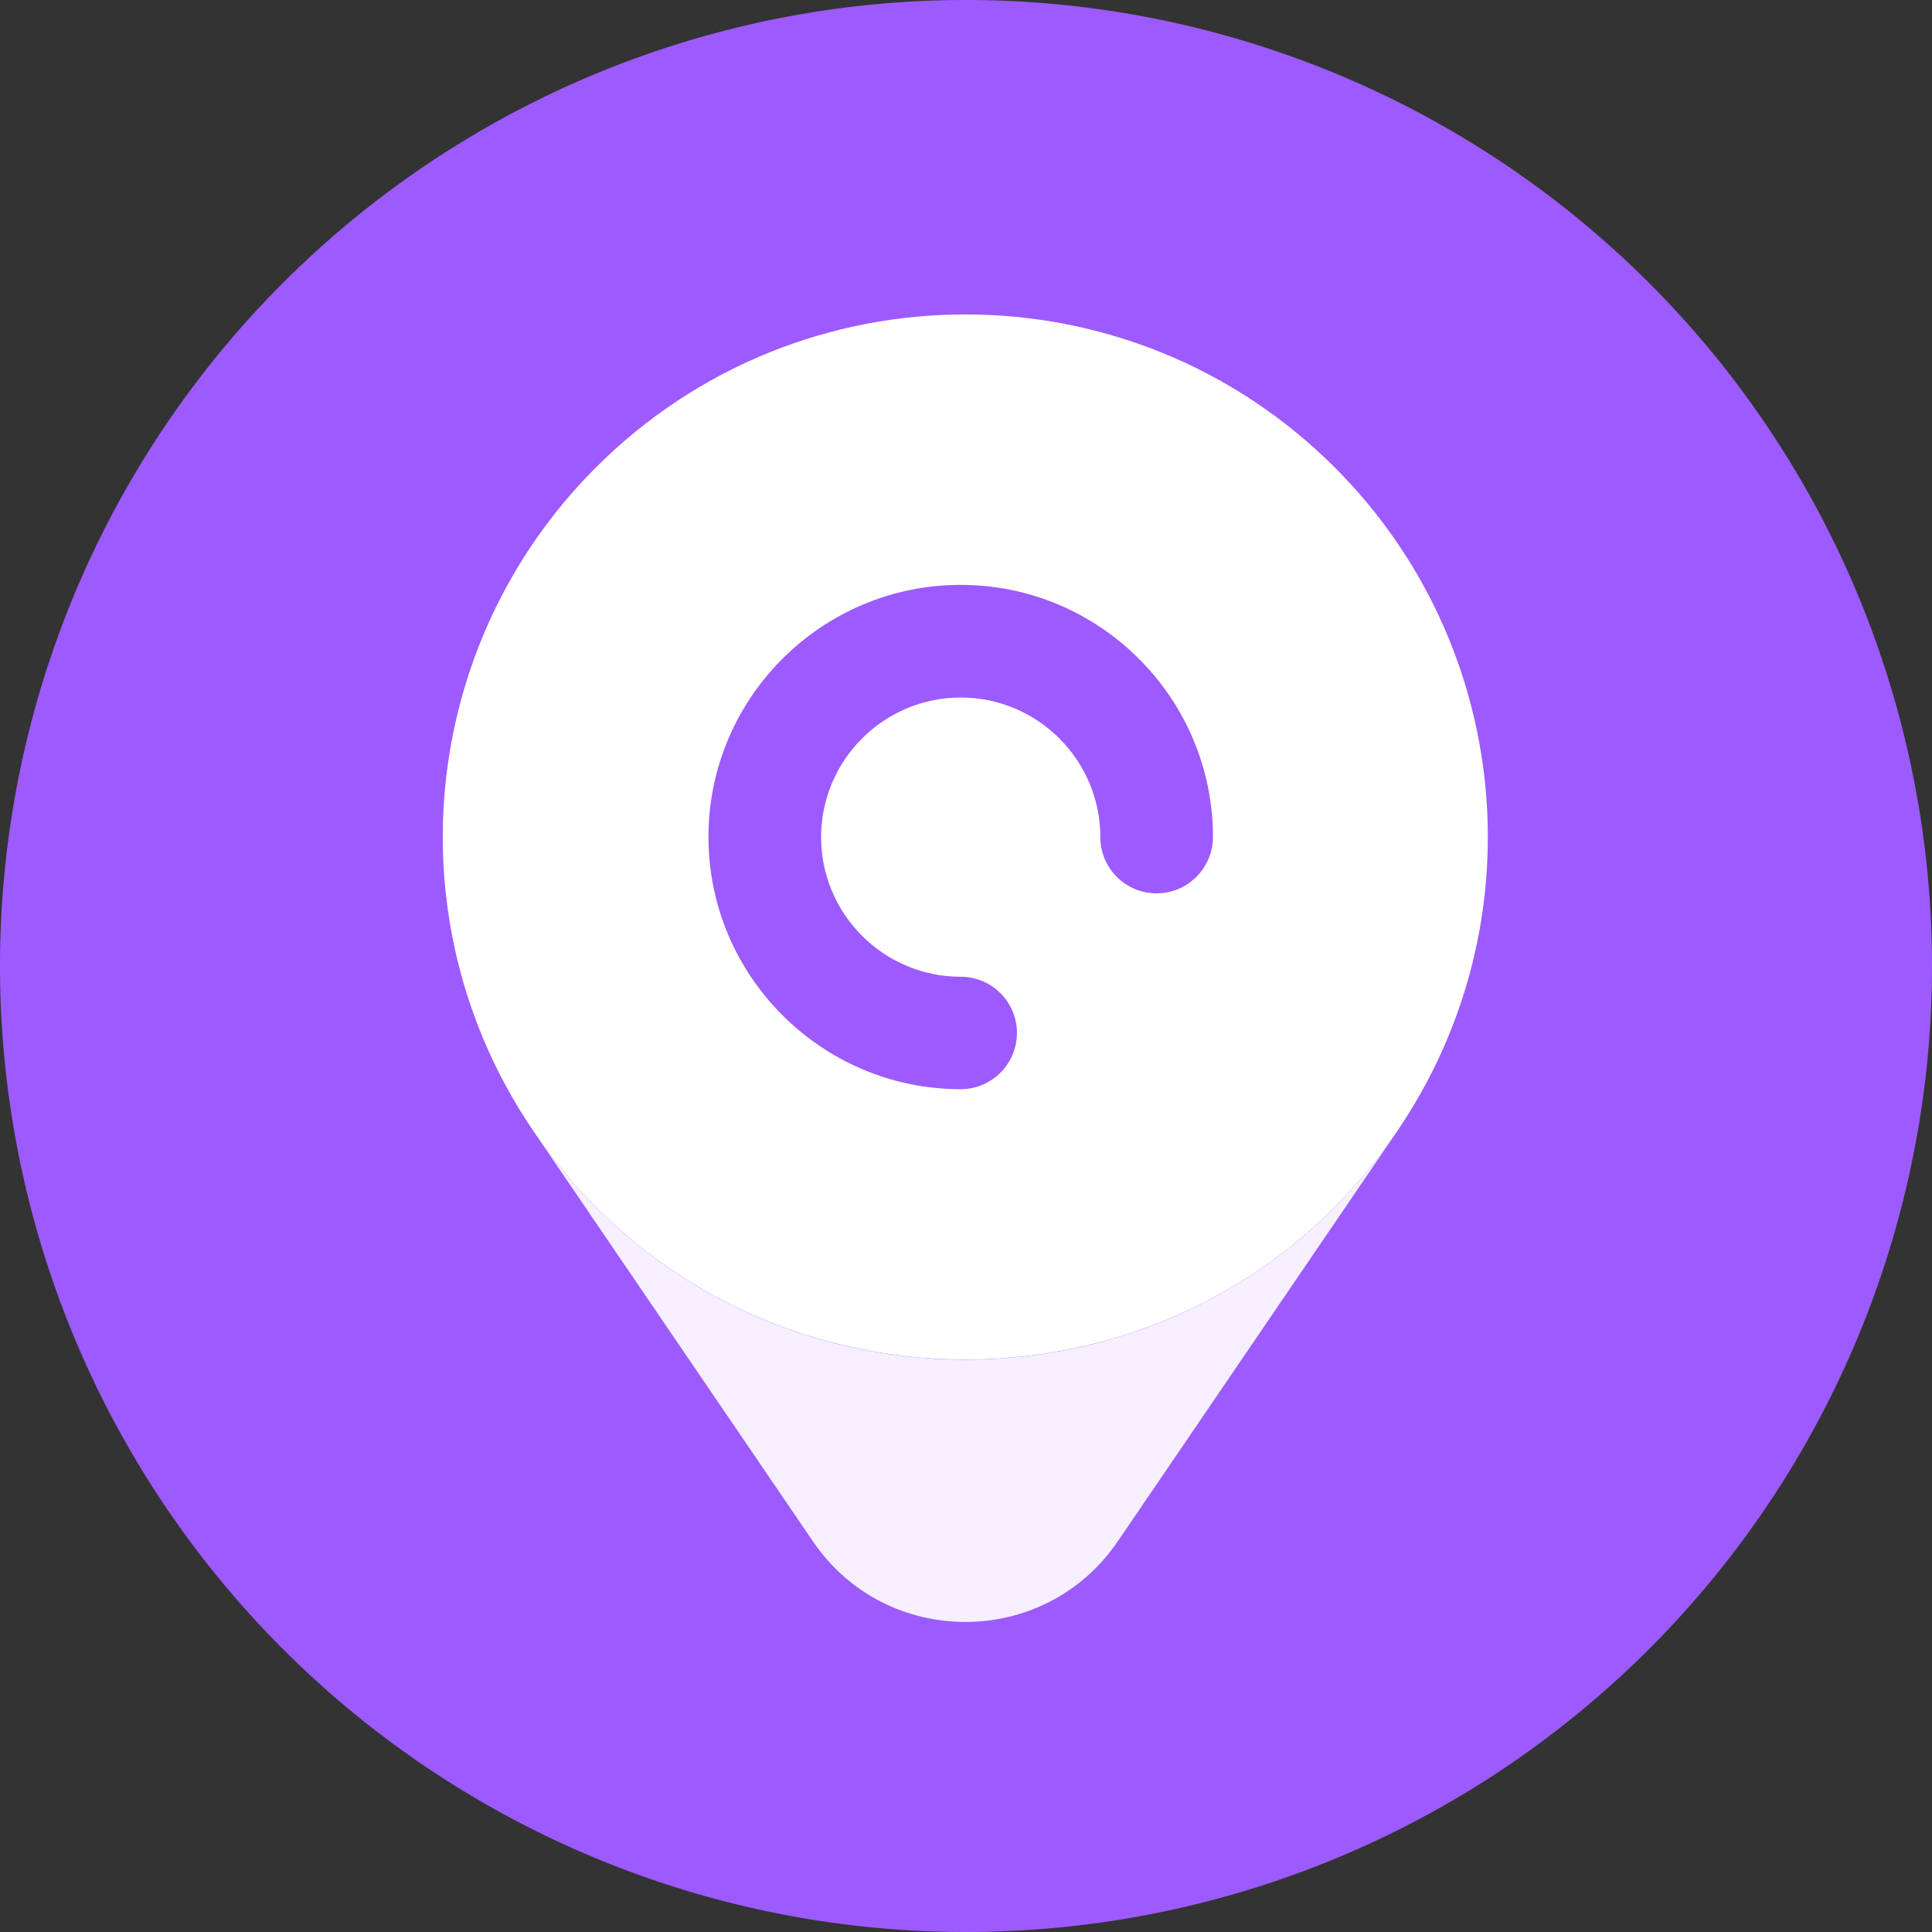
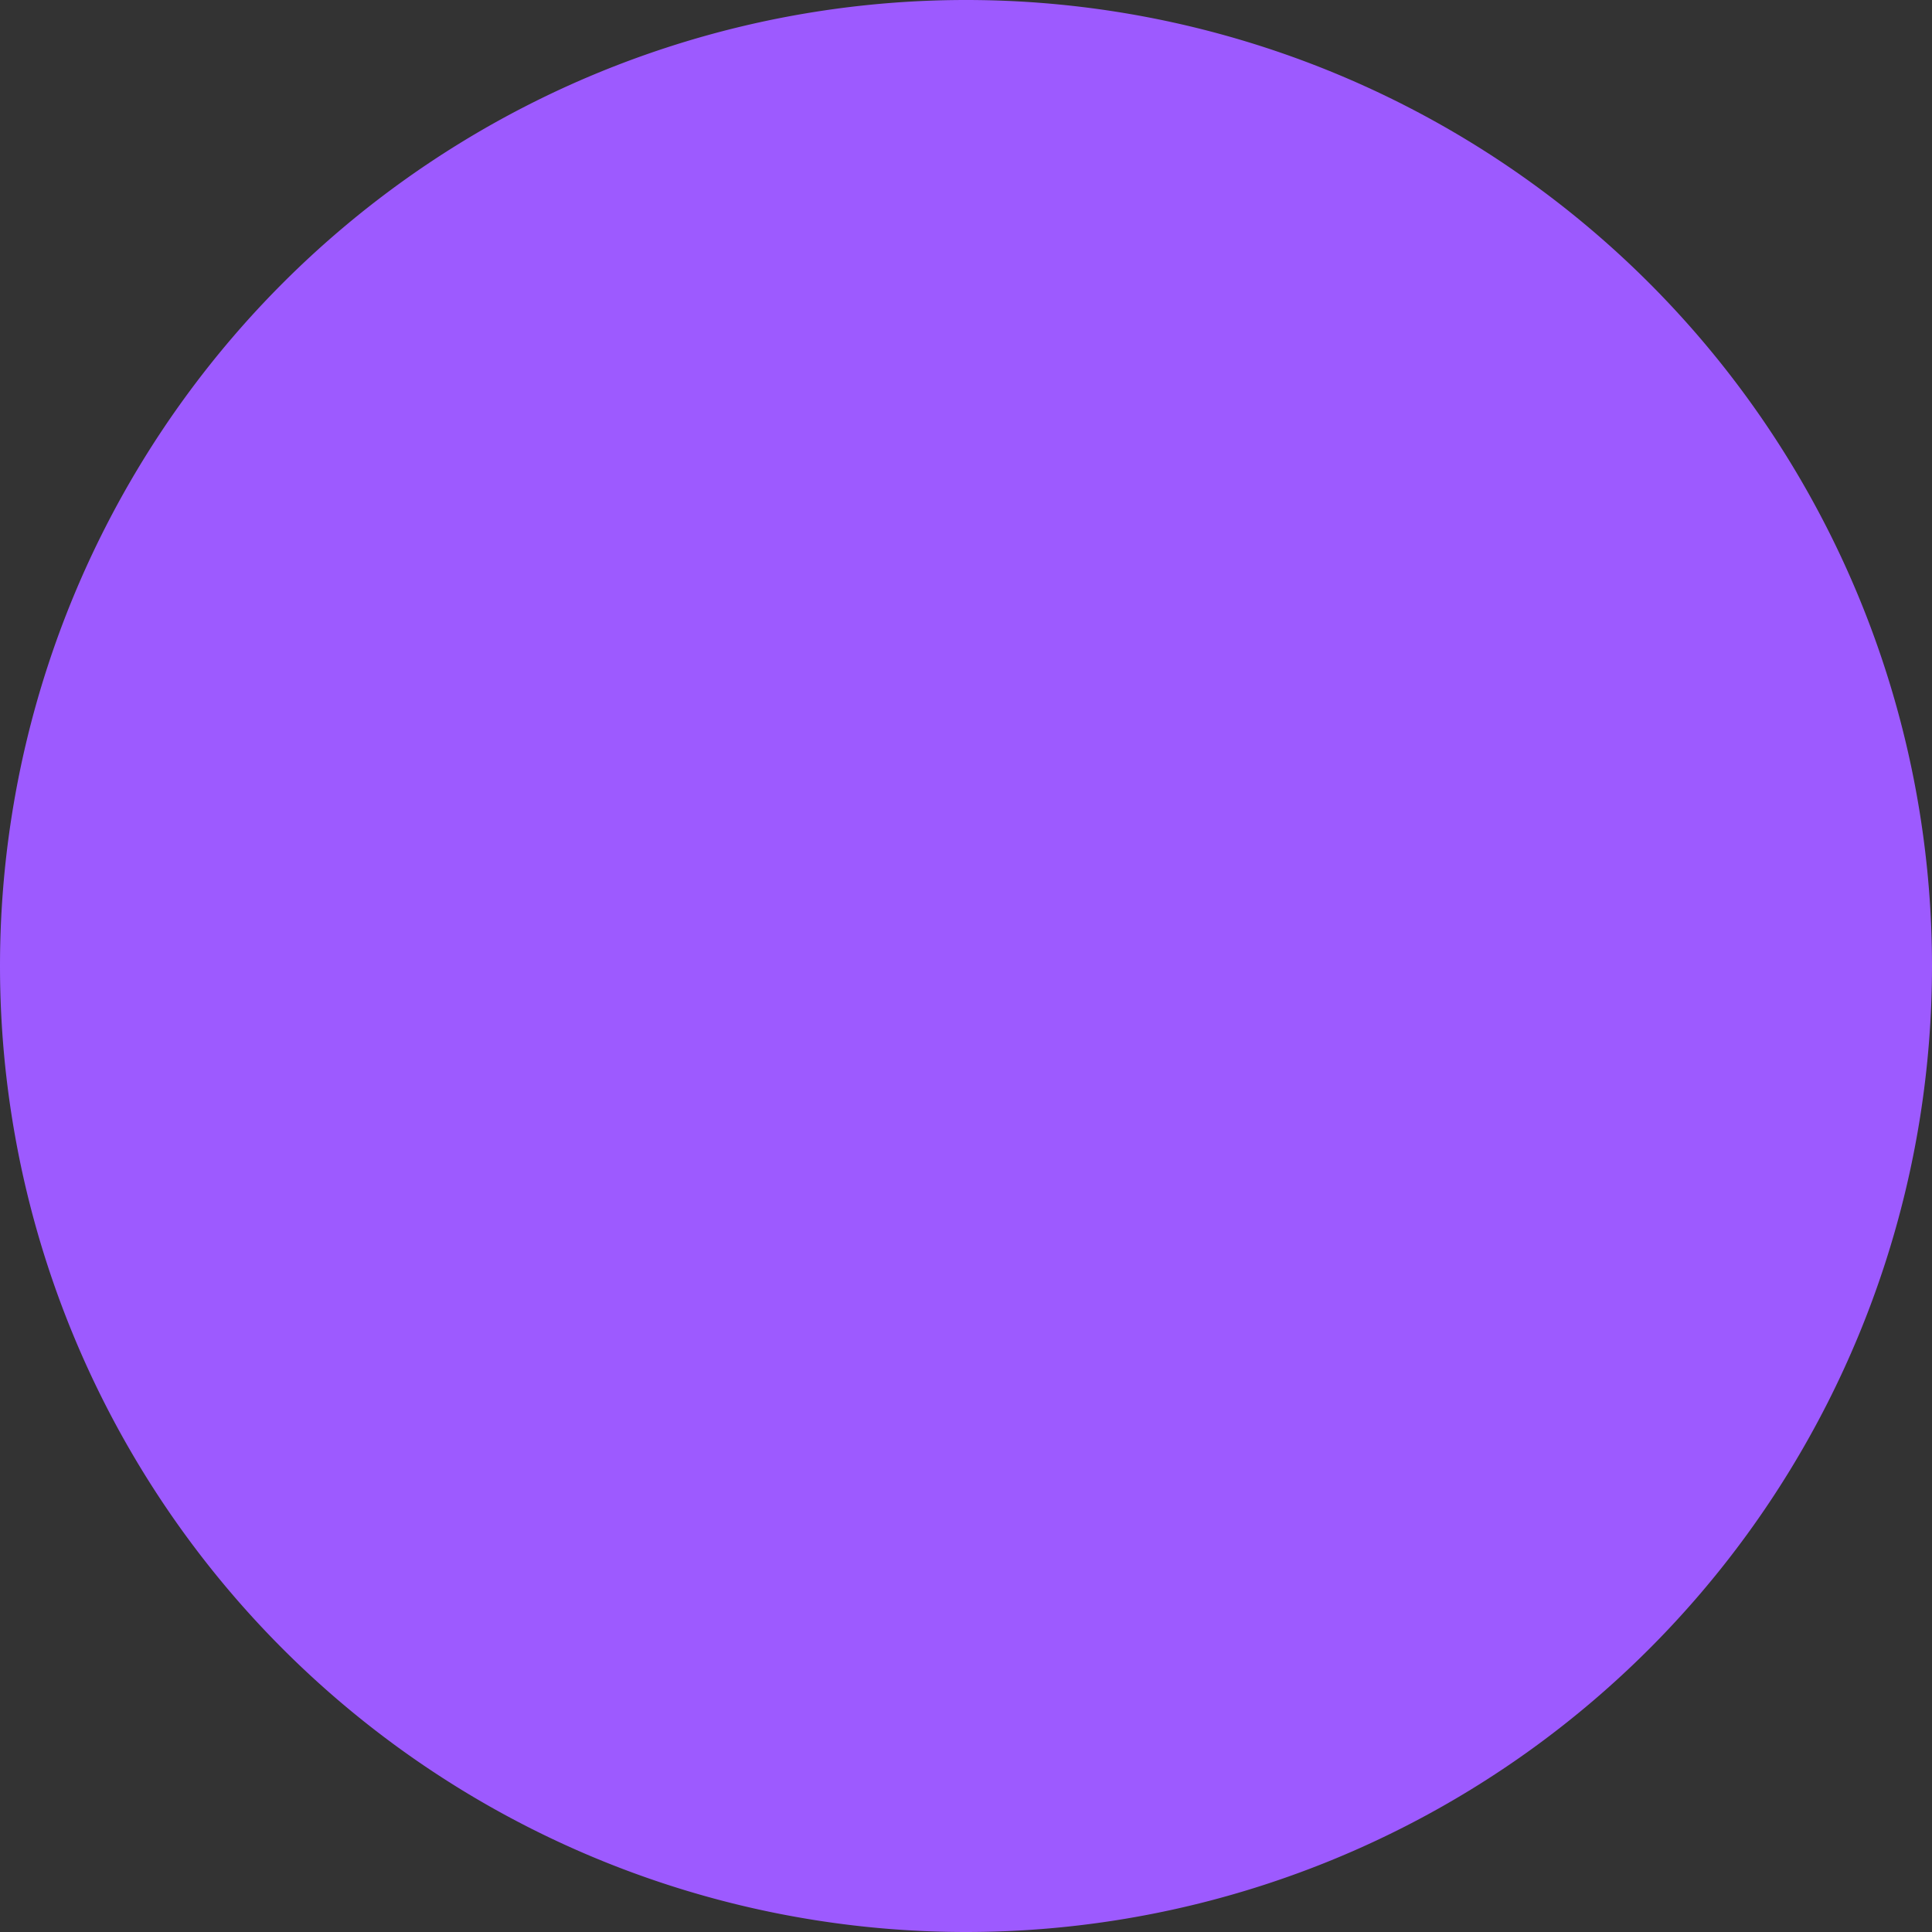
<svg xmlns="http://www.w3.org/2000/svg" version="1.1" width="200" height="200">
  <rect width="100%" height="100%" fill="#333333" stroke="none" />
  <svg t="1750854040520" class="icon" viewBox="0 0 1024 1024" version="1.1" p-id="14127" width="200" height="200">
    <path d="M512 512m-512 0a512 512 0 1 0 1024 0 512 512 0 1 0-1024 0Z" fill="#9D5AFF" p-id="14128" />
-     <path d="M707.5 247.8c-108.2-108.2-283.5-108.2-391.7 0-94.1 94.1-108 241.8-33 351.8 109.9 161.3 347.8 161.3 457.7 0 74.9-110 61.1-257.7-33-351.8zM613 473.5c-16.5 0-29.8-13.4-29.8-29.8 0-40.8-33.2-74-74-74s-74 33.2-74 74 33.2 74 74 74c16.5 0 29.8 13.4 29.8 29.8s-13.4 29.8-29.8 29.8c-73.7 0-133.7-60-133.7-133.7S435.5 310 509.2 310s133.7 60 133.7 133.7c-0.1 16.4-13.4 29.8-29.9 29.8z" fill="#FFFFFF" p-id="14129" />
-     <path d="M282.8 599.6L430.9 817c38.8 56.9 122.7 56.9 161.5 0l148.1-217.4C630.6 761 392.7 761 282.8 599.6z" fill="#FFFFFF" opacity=".9" p-id="14130" />
  </svg>
  <style>@media (prefers-color-scheme: light) { :root { filter: none; } }
@media (prefers-color-scheme: dark) { :root { filter: none; } }
</style>
</svg>